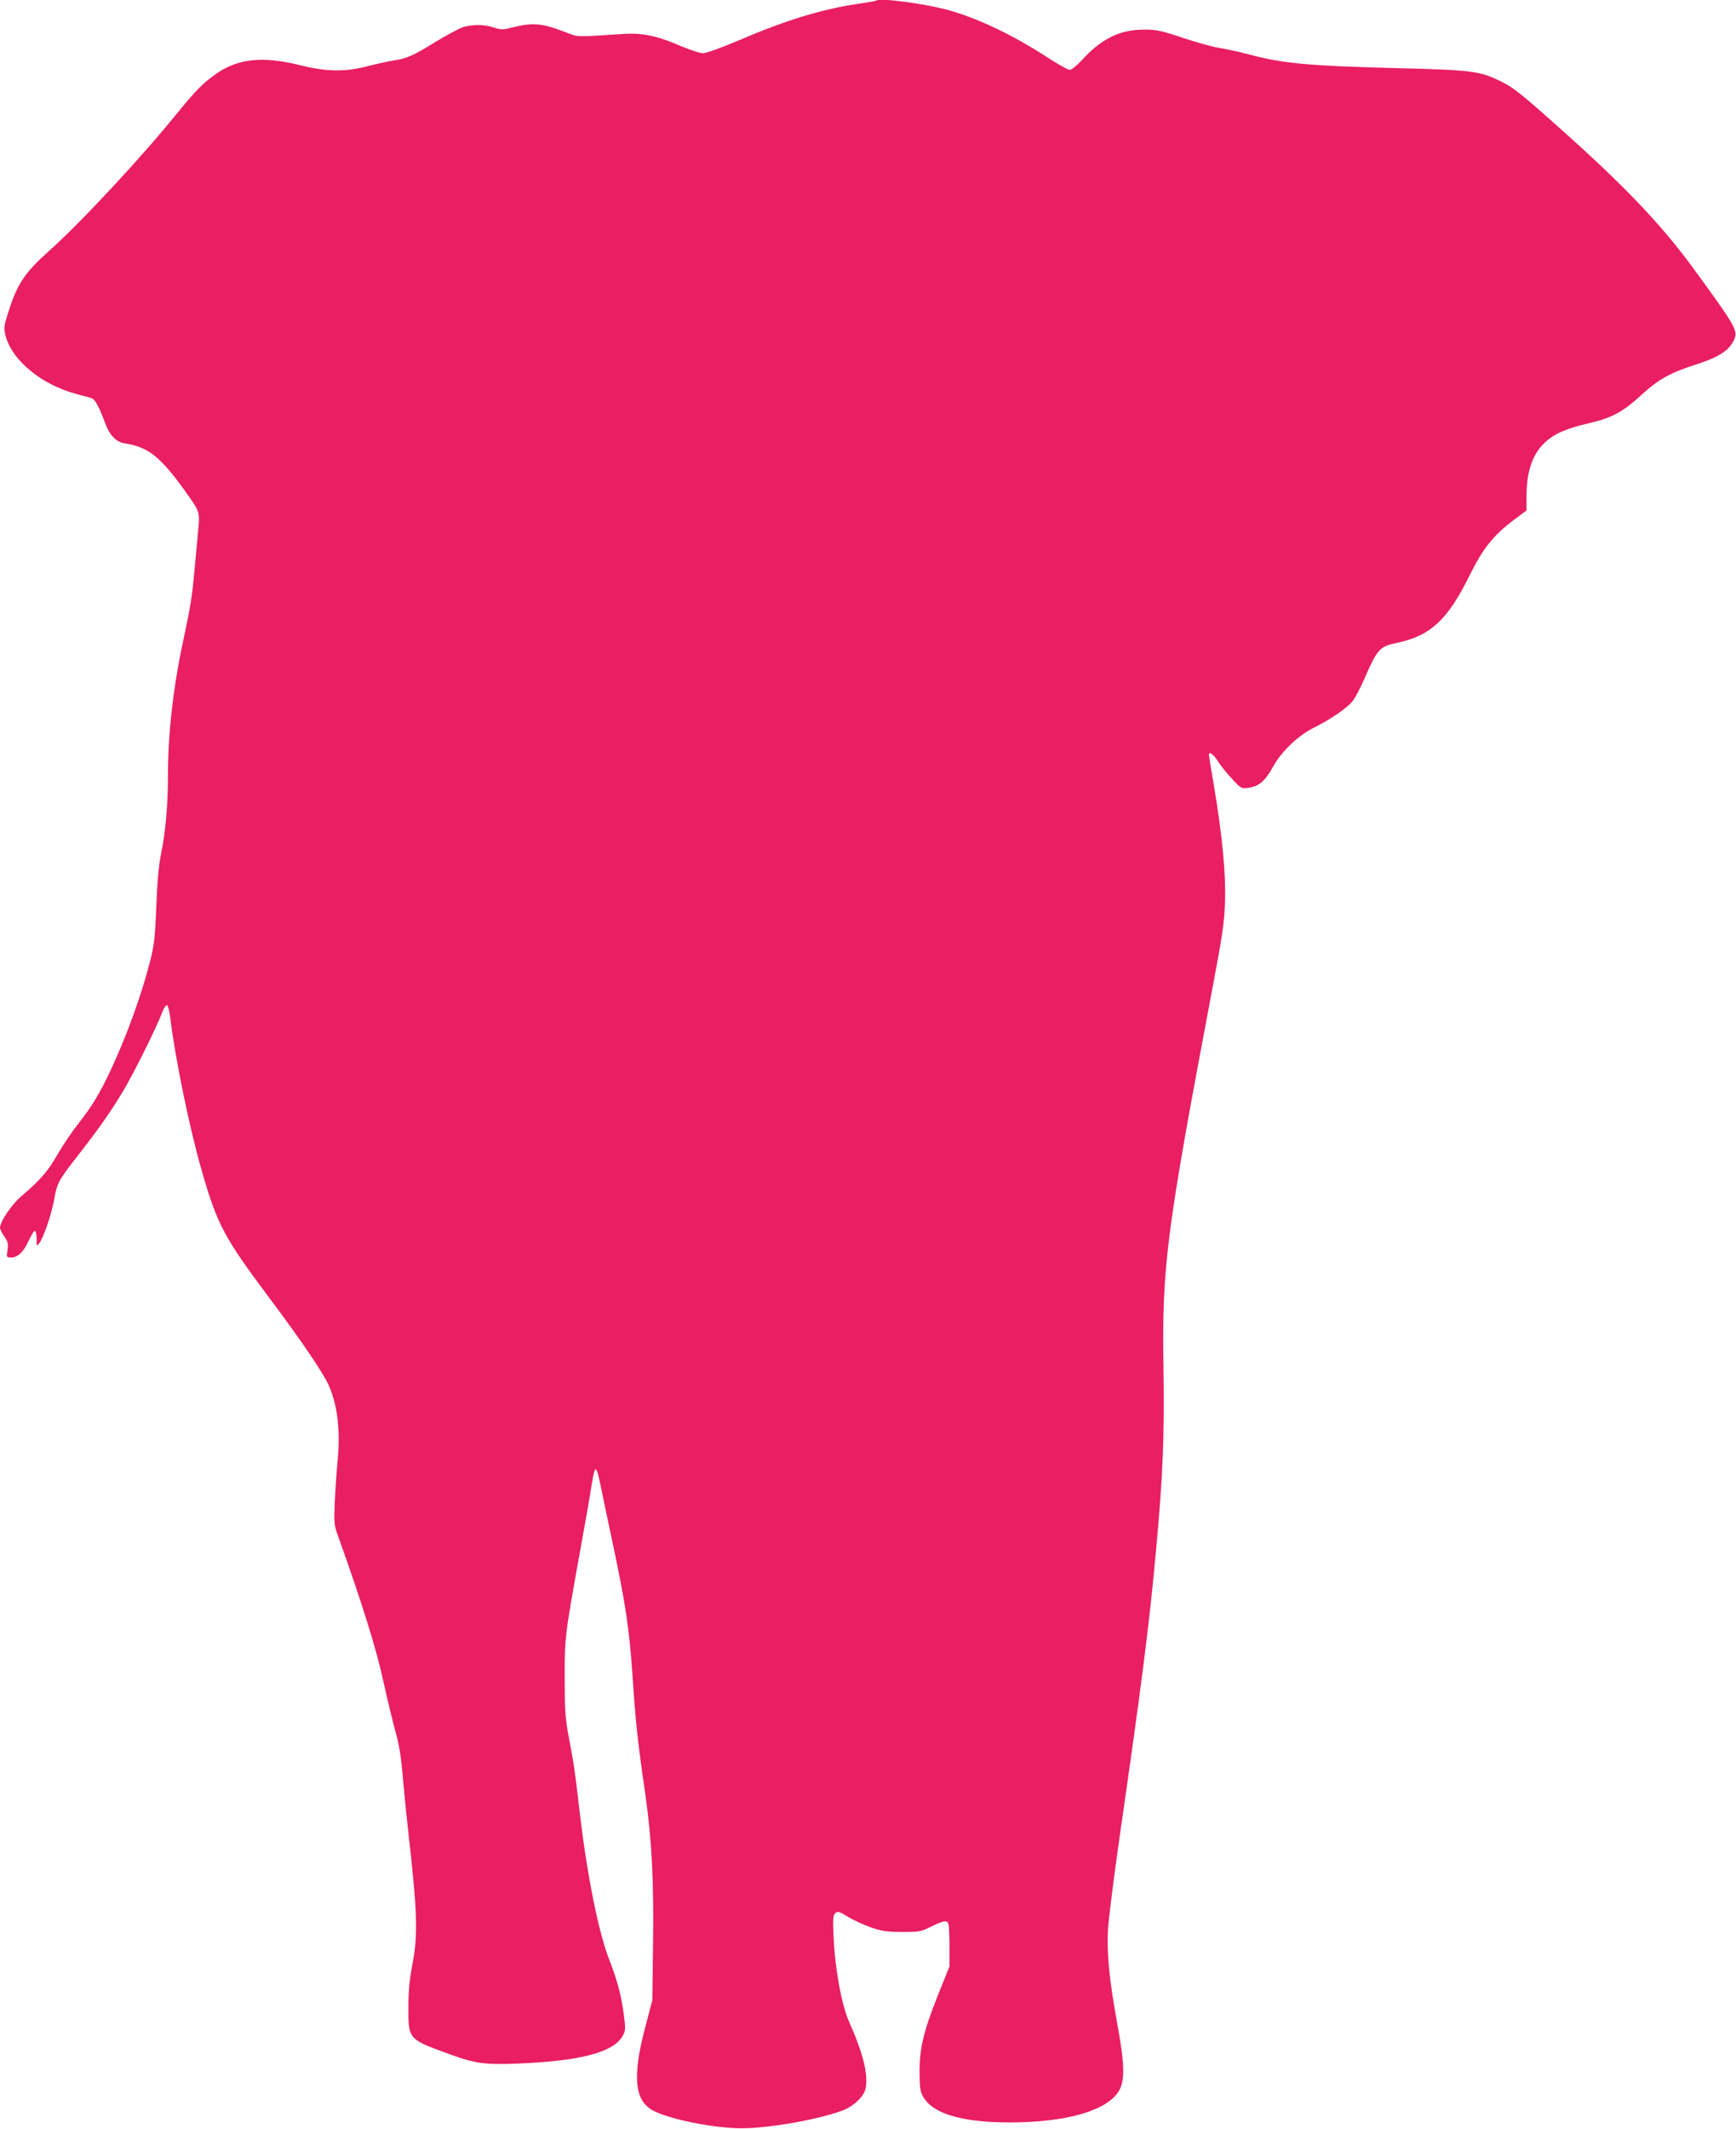
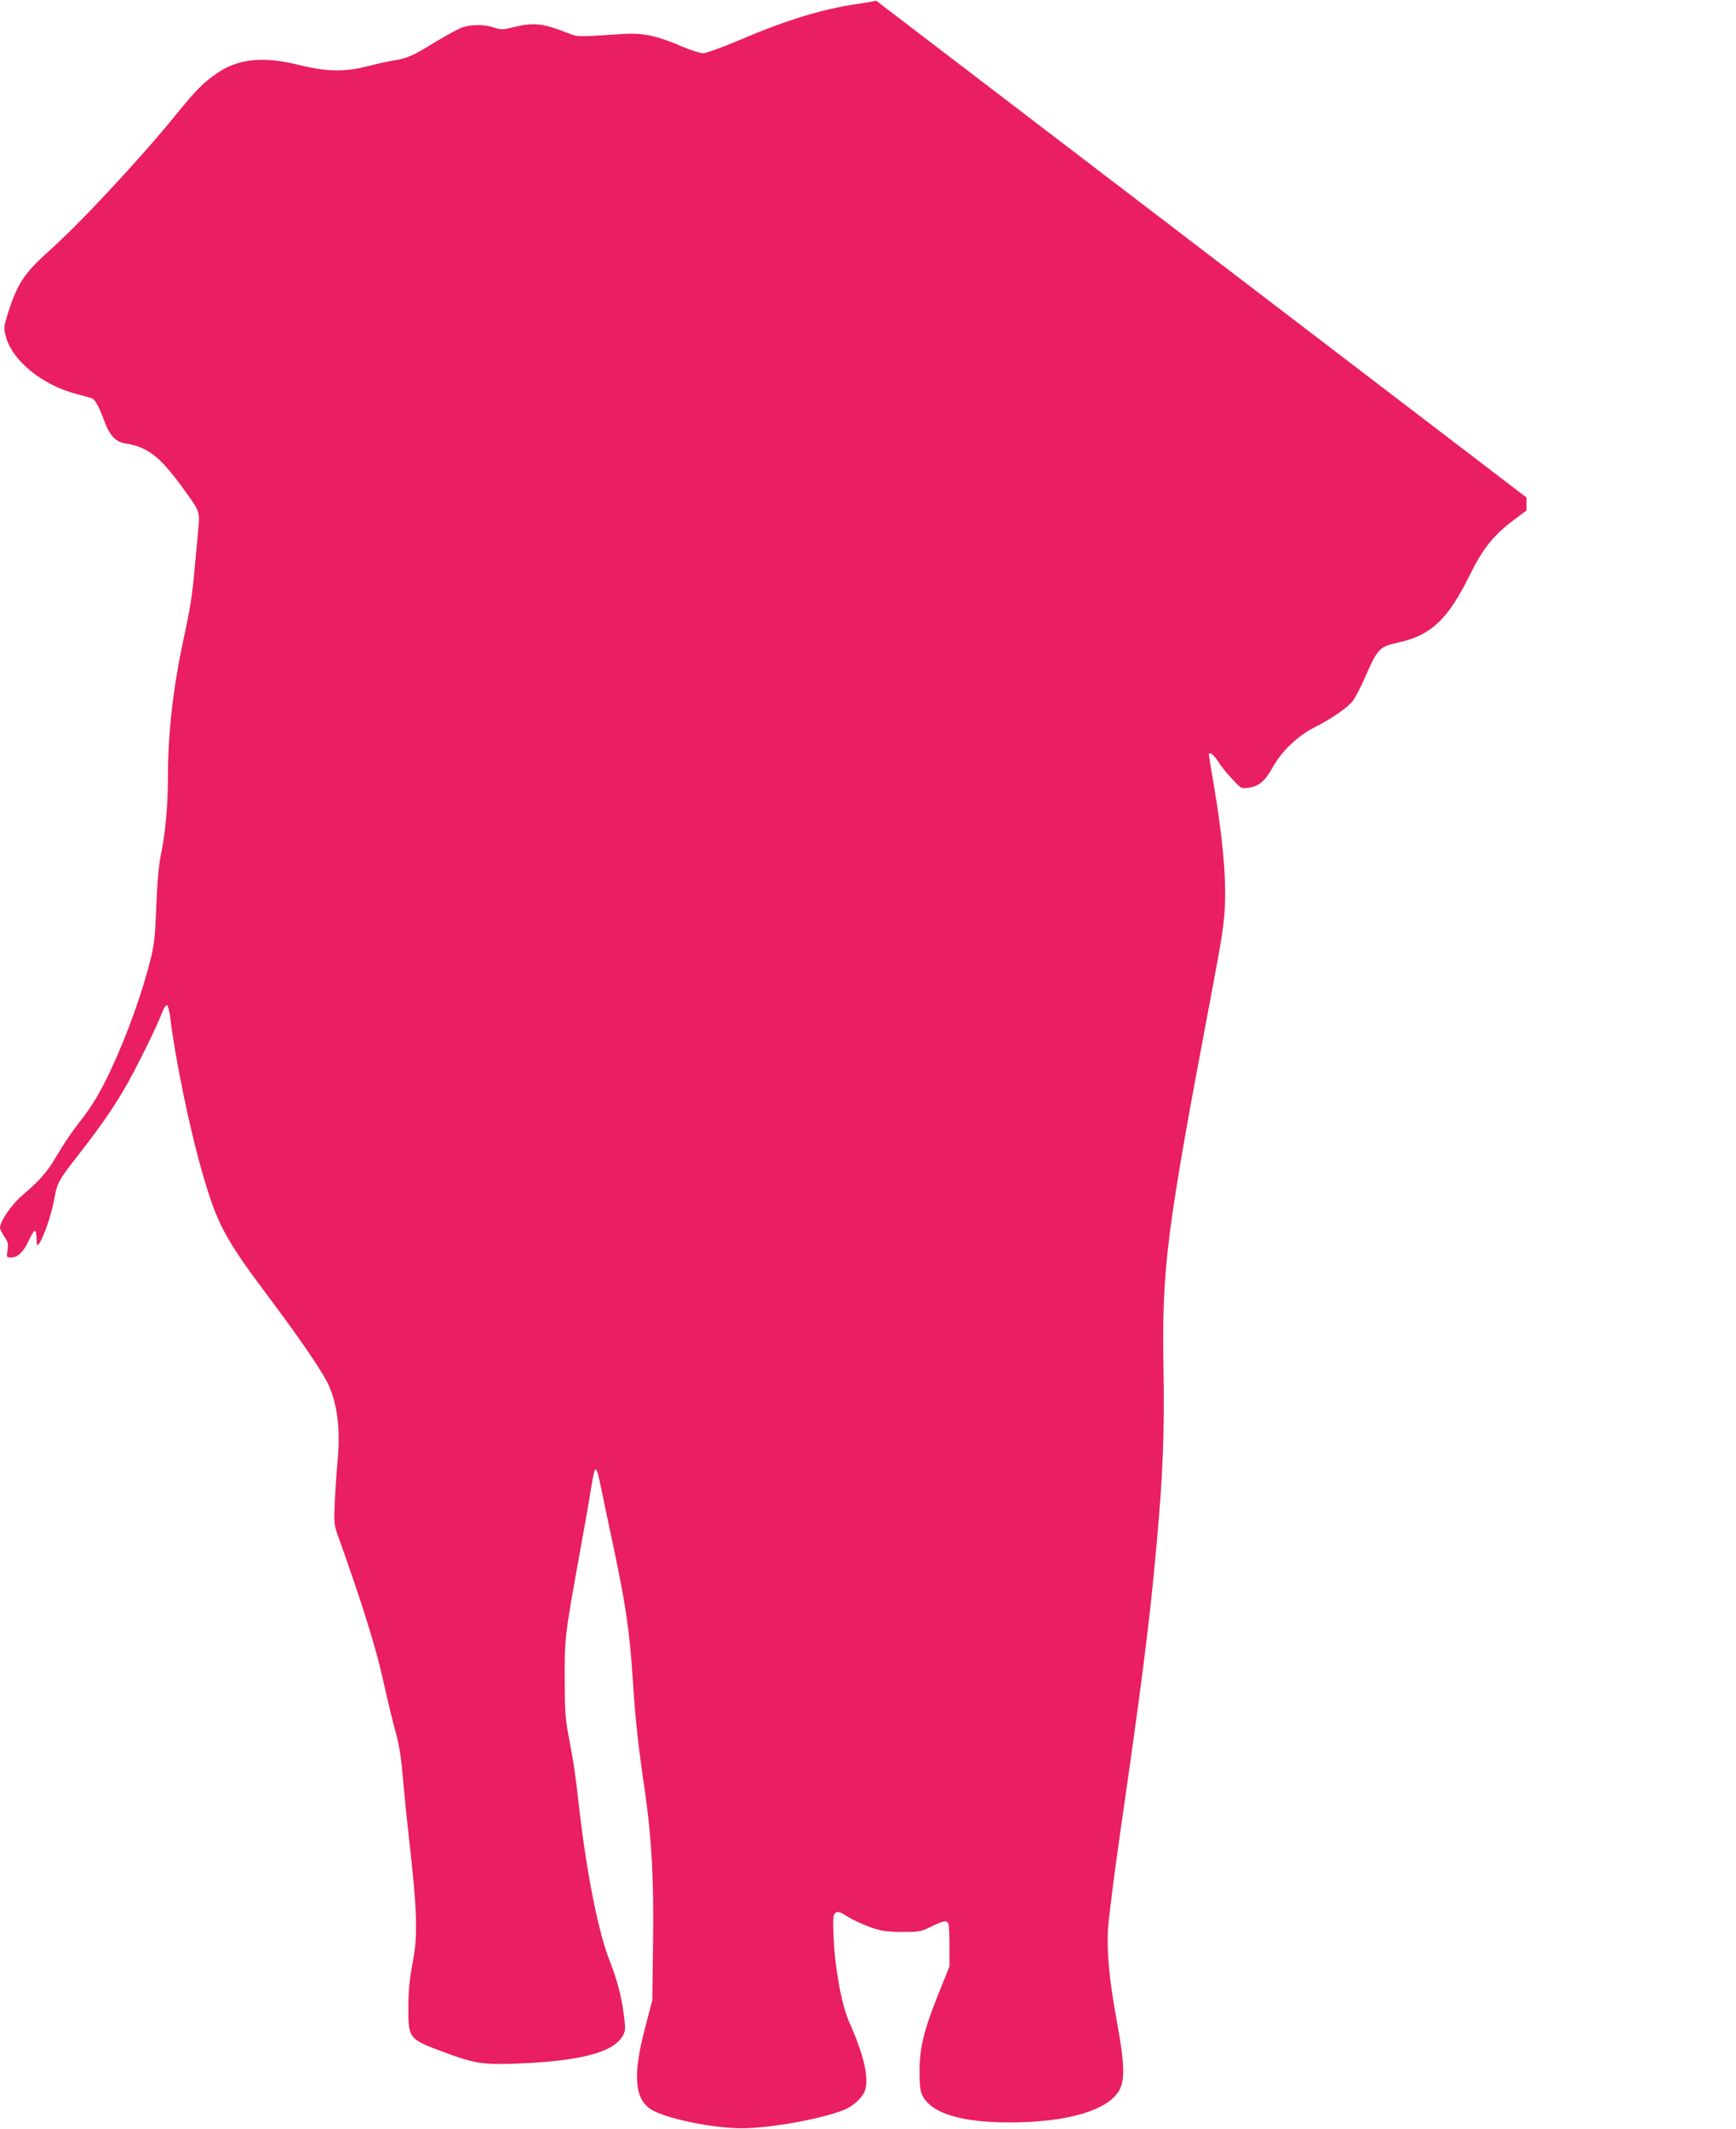
<svg xmlns="http://www.w3.org/2000/svg" version="1.0" width="1044pt" height="1280pt" viewBox="0 0 1044 1280" preserveAspectRatio="xMidYMid meet">
  <g transform="translate(0,1280) scale(0.1,-0.1)" fill="#e91e63" stroke="none">
-     <path d="M5269 12796 c-2 -2 -53 -11 -114 -20 -213 -31 -434 -99 -720 -222 -100 -42 -188 -74 -207 -74 -18 0 -76 19 -128 41 -148 64 -234 82 -349 75 -298 -19 -270 -20 -346 9 -147 57 -199 61 -329 29 -52 -14 -63 -13 -104 0 -58 20 -137 20 -193 1 -23 -9 -98 -49 -165 -90 -131 -81 -171 -98 -249 -109 -27 -4 -95 -19 -150 -33 -142 -37 -250 -35 -415 6 -218 54 -367 39 -496 -50 -83 -58 -121 -96 -242 -244 -215 -265 -577 -654 -763 -820 -154 -138 -195 -200 -253 -384 -23 -74 -24 -83 -12 -131 39 -148 219 -295 427 -349 41 -11 82 -22 92 -26 20 -8 43 -51 77 -143 28 -77 67 -119 118 -127 144 -22 216 -80 367 -290 90 -126 88 -119 75 -253 -6 -64 -15 -166 -21 -227 -13 -148 -25 -221 -65 -407 -62 -286 -94 -564 -94 -828 0 -169 -15 -335 -41 -461 -15 -74 -23 -166 -29 -319 -7 -179 -13 -232 -34 -316 -52 -207 -140 -453 -240 -667 -64 -137 -114 -220 -191 -317 -36 -45 -94 -130 -128 -189 -63 -107 -100 -151 -218 -252 -61 -53 -129 -153 -129 -191 0 -7 12 -31 26 -52 22 -32 25 -45 19 -82 -6 -43 -6 -44 23 -44 39 0 76 36 106 104 14 31 30 56 35 56 6 0 11 -21 11 -47 1 -44 2 -47 15 -29 27 36 74 173 90 261 17 101 28 121 145 270 122 156 198 264 270 385 64 106 202 384 235 473 10 26 23 46 29 44 6 -2 14 -33 19 -68 29 -245 117 -675 192 -933 92 -319 133 -397 410 -766 192 -257 317 -441 352 -519 53 -119 71 -272 53 -456 -6 -66 -14 -178 -17 -250 -5 -123 -4 -134 22 -205 141 -394 228 -672 269 -862 25 -113 59 -253 75 -311 22 -78 34 -153 45 -289 9 -101 23 -239 31 -308 55 -484 60 -623 24 -805 -16 -86 -23 -157 -23 -250 -1 -192 1 -194 218 -274 183 -68 234 -75 439 -67 377 15 574 67 631 165 18 32 19 41 8 125 -14 113 -41 215 -86 329 -66 166 -136 514 -181 902 -28 243 -33 276 -66 450 -19 101 -23 154 -23 340 -1 246 1 262 89 750 30 165 62 345 70 400 25 153 29 151 65 -25 12 -58 38 -186 60 -285 83 -391 105 -537 125 -835 16 -251 32 -399 76 -698 39 -276 52 -524 46 -912 l-4 -325 -42 -160 c-80 -301 -65 -447 49 -505 103 -53 367 -105 530 -105 164 0 462 52 607 107 67 25 130 85 139 134 16 84 -16 211 -100 400 -45 101 -85 321 -93 509 -5 113 -3 132 11 144 14 12 24 9 74 -22 32 -20 94 -48 138 -64 67 -23 95 -27 189 -28 105 0 114 2 176 33 74 36 94 39 103 16 3 -9 6 -70 6 -136 l0 -120 -66 -164 c-89 -223 -114 -326 -114 -468 0 -86 4 -119 18 -145 54 -107 233 -161 527 -161 344 1 587 72 656 193 35 62 32 163 -14 412 -46 253 -61 409 -54 555 4 63 36 320 72 570 131 907 179 1281 219 1730 40 432 49 676 43 1070 -10 614 15 812 289 2260 67 354 77 423 81 550 6 165 -17 401 -67 699 -17 97 -30 179 -30 183 0 23 29 2 54 -38 16 -26 54 -74 85 -106 55 -60 56 -60 100 -54 61 8 100 41 146 125 51 93 150 188 248 237 105 53 201 119 233 161 15 20 47 81 71 136 76 175 90 190 193 212 204 43 306 138 439 408 80 161 141 238 266 332 l75 56 0 78 c0 153 33 255 106 326 56 55 129 88 263 119 143 33 207 67 317 167 108 99 175 137 338 189 138 45 199 86 226 151 22 52 5 82 -249 429 -192 262 -414 495 -804 842 -234 209 -280 246 -362 284 -120 57 -171 63 -600 74 -550 14 -701 28 -913 85 -52 14 -126 30 -165 36 -40 6 -139 33 -222 61 -129 43 -161 50 -230 50 -144 1 -255 -51 -368 -172 -38 -42 -72 -70 -84 -70 -11 0 -75 36 -142 80 -196 127 -400 225 -576 276 -143 41 -426 79 -446 60z" />
+     <path d="M5269 12796 c-2 -2 -53 -11 -114 -20 -213 -31 -434 -99 -720 -222 -100 -42 -188 -74 -207 -74 -18 0 -76 19 -128 41 -148 64 -234 82 -349 75 -298 -19 -270 -20 -346 9 -147 57 -199 61 -329 29 -52 -14 -63 -13 -104 0 -58 20 -137 20 -193 1 -23 -9 -98 -49 -165 -90 -131 -81 -171 -98 -249 -109 -27 -4 -95 -19 -150 -33 -142 -37 -250 -35 -415 6 -218 54 -367 39 -496 -50 -83 -58 -121 -96 -242 -244 -215 -265 -577 -654 -763 -820 -154 -138 -195 -200 -253 -384 -23 -74 -24 -83 -12 -131 39 -148 219 -295 427 -349 41 -11 82 -22 92 -26 20 -8 43 -51 77 -143 28 -77 67 -119 118 -127 144 -22 216 -80 367 -290 90 -126 88 -119 75 -253 -6 -64 -15 -166 -21 -227 -13 -148 -25 -221 -65 -407 -62 -286 -94 -564 -94 -828 0 -169 -15 -335 -41 -461 -15 -74 -23 -166 -29 -319 -7 -179 -13 -232 -34 -316 -52 -207 -140 -453 -240 -667 -64 -137 -114 -220 -191 -317 -36 -45 -94 -130 -128 -189 -63 -107 -100 -151 -218 -252 -61 -53 -129 -153 -129 -191 0 -7 12 -31 26 -52 22 -32 25 -45 19 -82 -6 -43 -6 -44 23 -44 39 0 76 36 106 104 14 31 30 56 35 56 6 0 11 -21 11 -47 1 -44 2 -47 15 -29 27 36 74 173 90 261 17 101 28 121 145 270 122 156 198 264 270 385 64 106 202 384 235 473 10 26 23 46 29 44 6 -2 14 -33 19 -68 29 -245 117 -675 192 -933 92 -319 133 -397 410 -766 192 -257 317 -441 352 -519 53 -119 71 -272 53 -456 -6 -66 -14 -178 -17 -250 -5 -123 -4 -134 22 -205 141 -394 228 -672 269 -862 25 -113 59 -253 75 -311 22 -78 34 -153 45 -289 9 -101 23 -239 31 -308 55 -484 60 -623 24 -805 -16 -86 -23 -157 -23 -250 -1 -192 1 -194 218 -274 183 -68 234 -75 439 -67 377 15 574 67 631 165 18 32 19 41 8 125 -14 113 -41 215 -86 329 -66 166 -136 514 -181 902 -28 243 -33 276 -66 450 -19 101 -23 154 -23 340 -1 246 1 262 89 750 30 165 62 345 70 400 25 153 29 151 65 -25 12 -58 38 -186 60 -285 83 -391 105 -537 125 -835 16 -251 32 -399 76 -698 39 -276 52 -524 46 -912 l-4 -325 -42 -160 c-80 -301 -65 -447 49 -505 103 -53 367 -105 530 -105 164 0 462 52 607 107 67 25 130 85 139 134 16 84 -16 211 -100 400 -45 101 -85 321 -93 509 -5 113 -3 132 11 144 14 12 24 9 74 -22 32 -20 94 -48 138 -64 67 -23 95 -27 189 -28 105 0 114 2 176 33 74 36 94 39 103 16 3 -9 6 -70 6 -136 l0 -120 -66 -164 c-89 -223 -114 -326 -114 -468 0 -86 4 -119 18 -145 54 -107 233 -161 527 -161 344 1 587 72 656 193 35 62 32 163 -14 412 -46 253 -61 409 -54 555 4 63 36 320 72 570 131 907 179 1281 219 1730 40 432 49 676 43 1070 -10 614 15 812 289 2260 67 354 77 423 81 550 6 165 -17 401 -67 699 -17 97 -30 179 -30 183 0 23 29 2 54 -38 16 -26 54 -74 85 -106 55 -60 56 -60 100 -54 61 8 100 41 146 125 51 93 150 188 248 237 105 53 201 119 233 161 15 20 47 81 71 136 76 175 90 190 193 212 204 43 306 138 439 408 80 161 141 238 266 332 l75 56 0 78 z" />
  </g>
</svg>